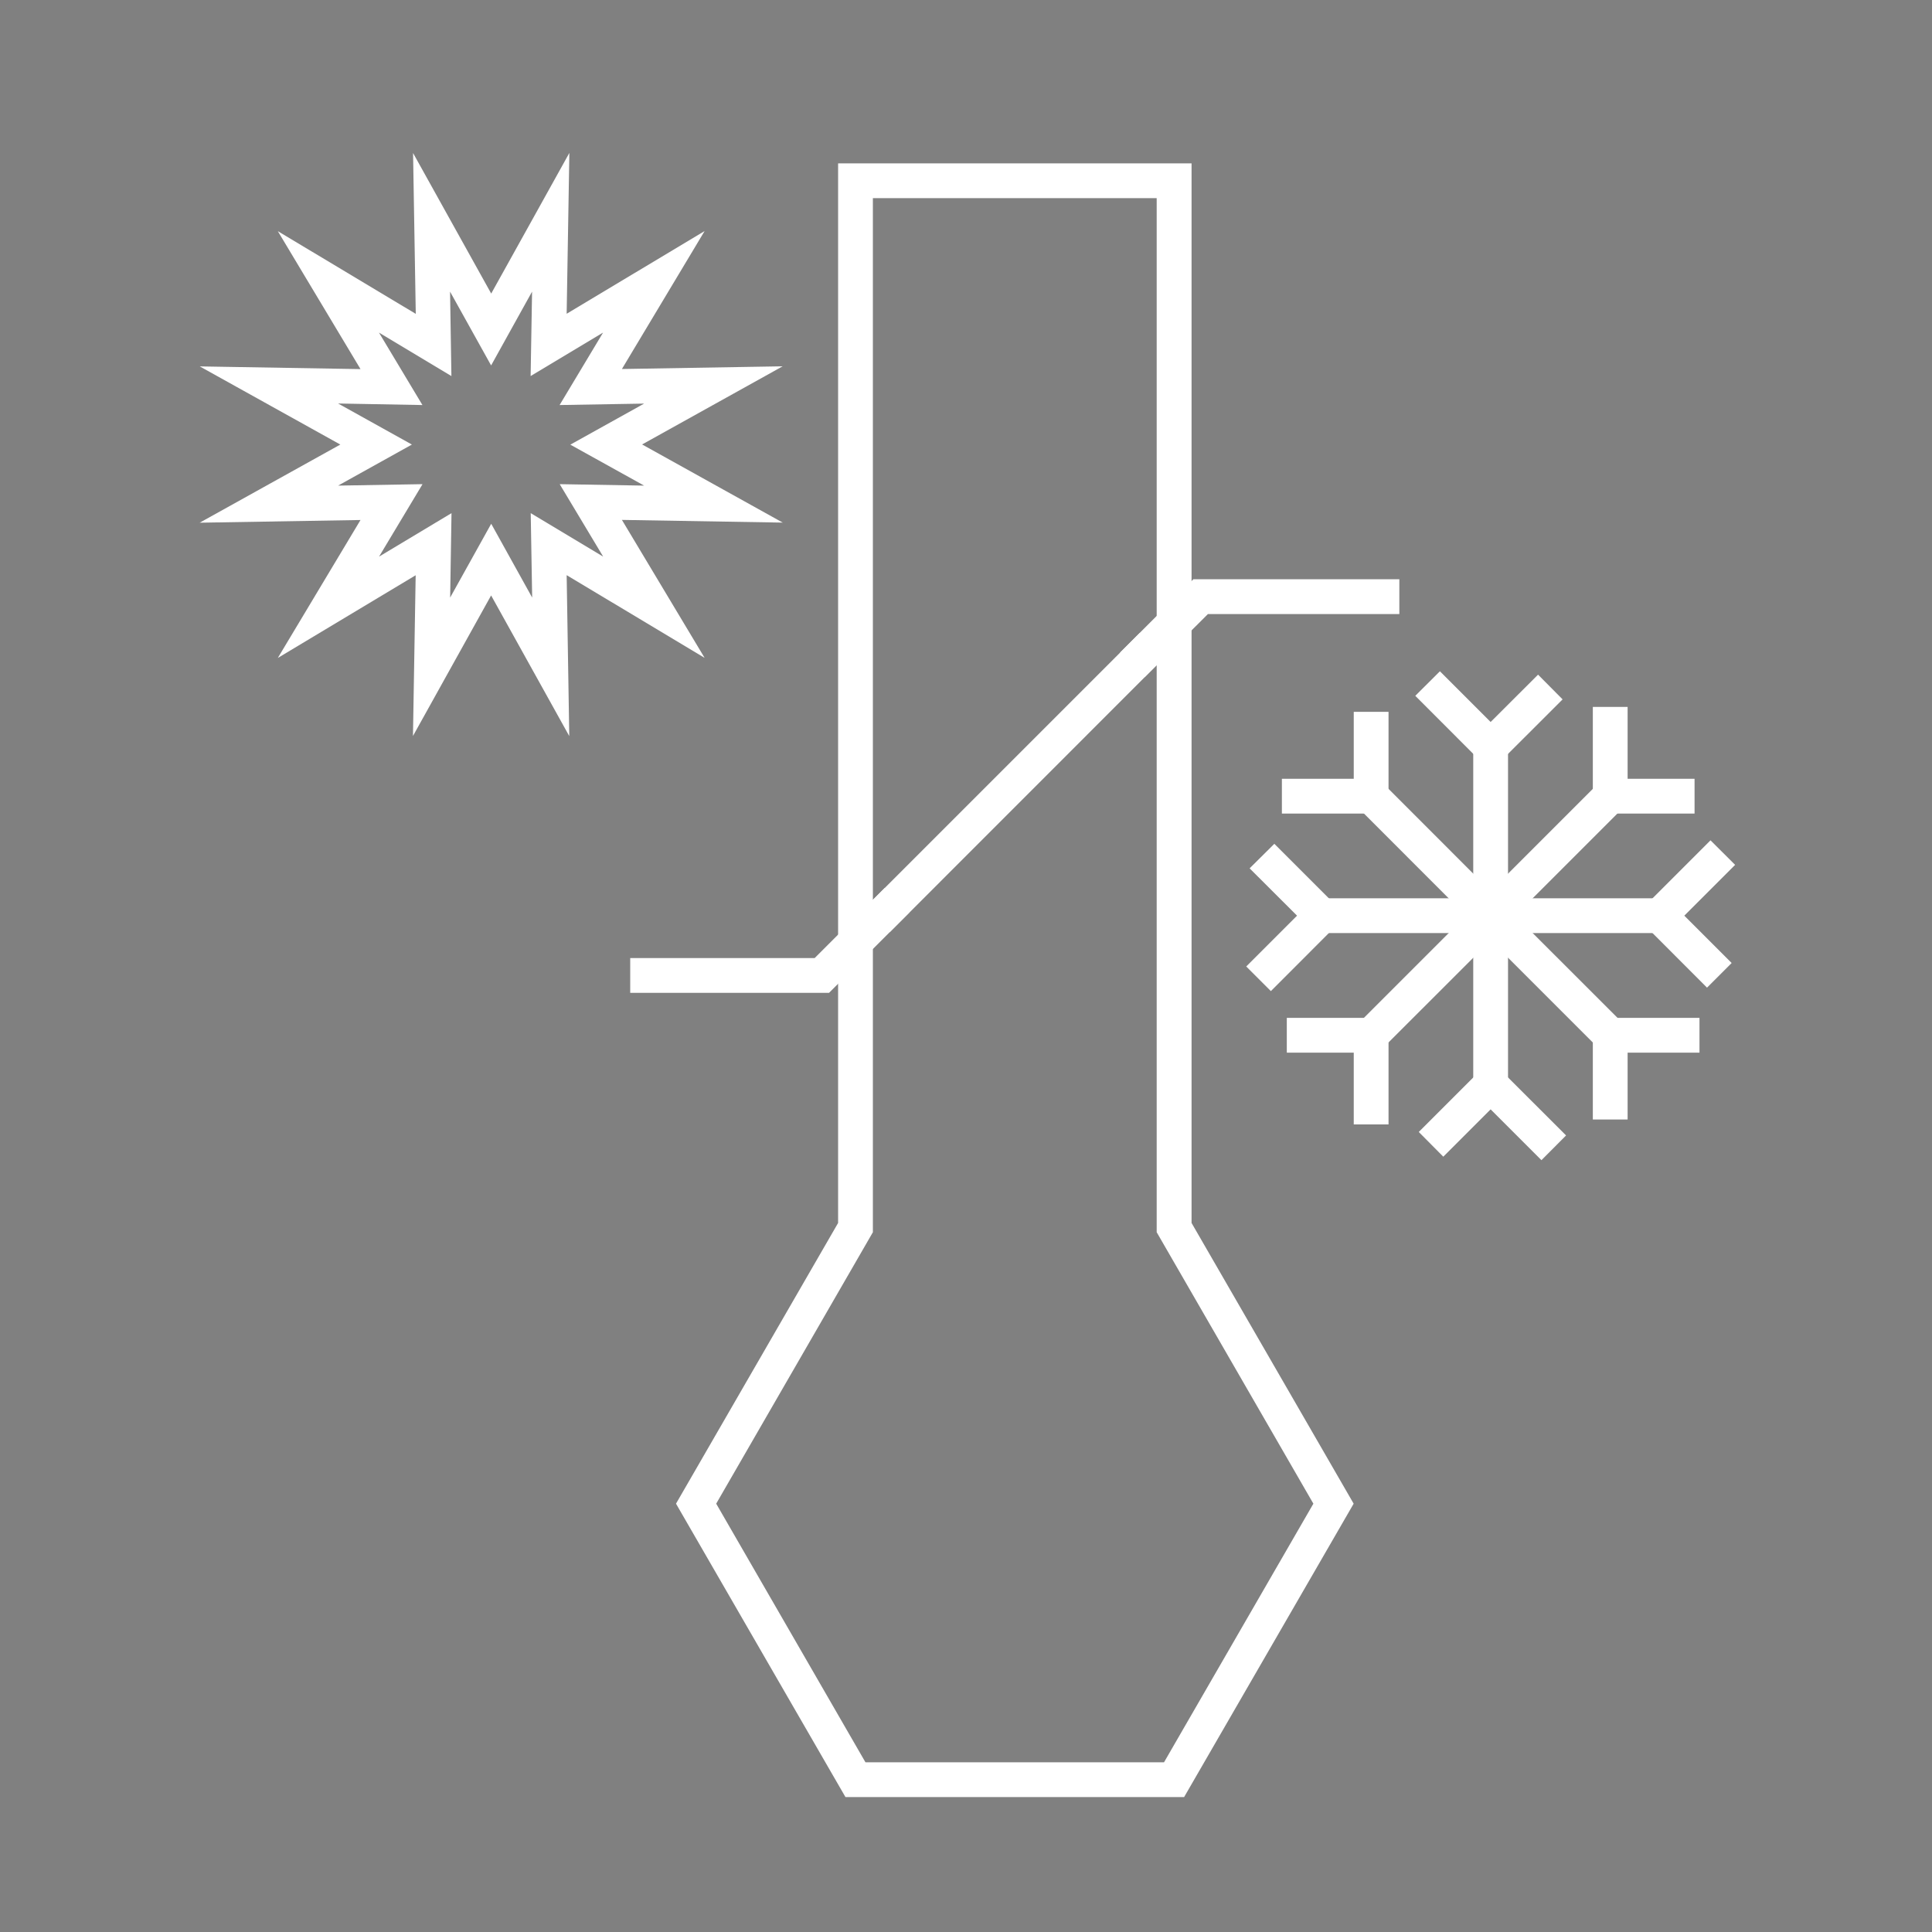
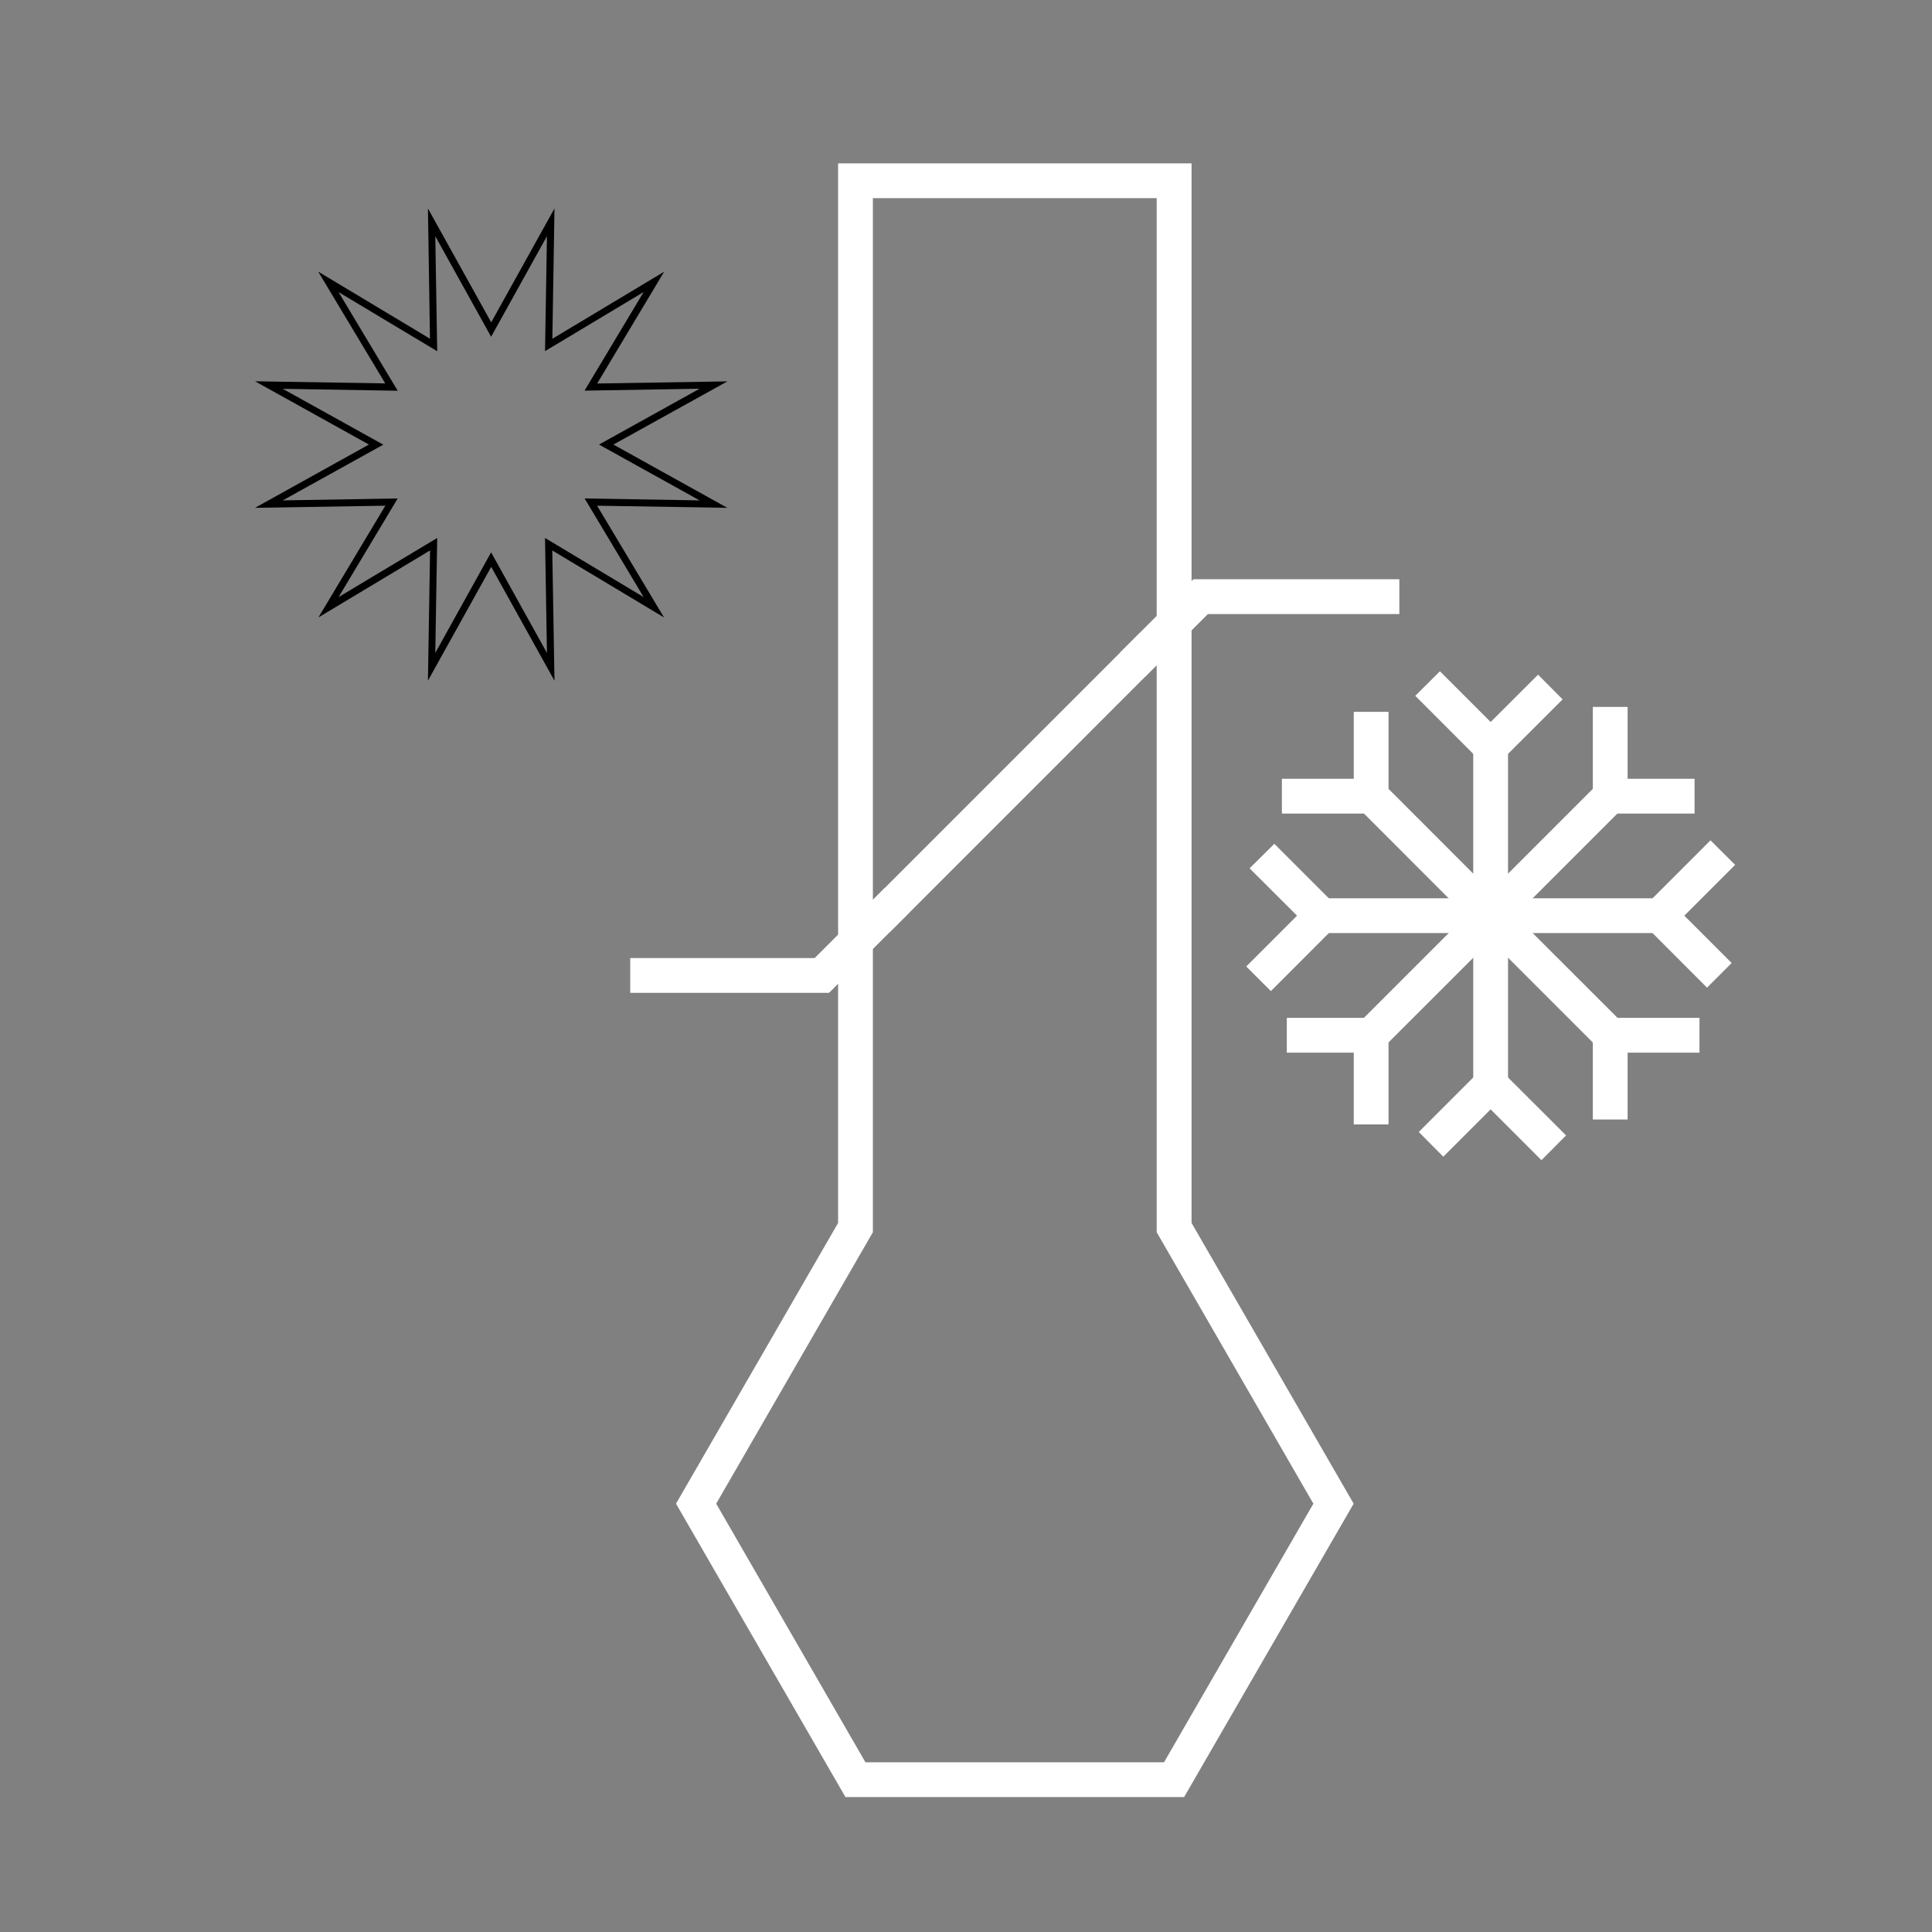
<svg xmlns="http://www.w3.org/2000/svg" version="1.1" id="Livello_1" x="0px" y="0px" viewBox="0 0 200 200" style="enable-background:new 0 0 200 200;" xml:space="preserve">
  <rect x="0" y="0" width="200" height="200" fill="#808080" stroke="none" />
  <style type="text/css">
	.st0{fill:#FFFFFF;stroke:#FFFFFF;stroke-width:0.5;stroke-miterlimit:10;}
	.st1{fill:#FFFFFF;}
</style>
  <g>
    <rect x="-182.86" y="104.96" class="st0" width="145.81" height="0.74" />
    <polygon class="st0" points="-176.88,185.64 -177.44,185.18 -151.15,151.66 -177.63,117.91 -177.44,117.68 -151.15,84.17    -177.63,50.42 -150.43,16.07 -149.87,16.54 -176.7,50.43 -150.23,84.17 -150.41,84.4 -176.7,117.91 -150.23,151.66 -150.41,151.89     " />
    <polygon class="st0" points="-149.79,47.76 -150.51,47.76 -150.51,16.67 -180.81,16.67 -180.81,15.93 -149.79,15.93  " />
    <polygon class="st0" points="-119.82,185.64 -120.38,185.18 -94.09,151.66 -120.56,117.91 -120.38,117.68 -94.09,84.17    -120.56,50.42 -93.36,16.07 -92.8,16.54 -119.64,50.43 -93.16,84.17 -93.35,84.4 -119.64,117.91 -93.16,151.66 -93.35,151.89  " />
    <polygon class="st0" points="-92.72,47.76 -93.44,47.76 -93.44,16.67 -123.75,16.67 -123.75,15.93 -92.72,15.93  " />
    <polygon class="st0" points="-62.75,185.64 -63.31,185.18 -37.02,151.66 -63.5,117.91 -63.31,117.68 -37.02,84.17 -63.5,50.42    -36.3,16.07 -35.74,16.54 -62.57,50.43 -36.1,84.17 -36.28,84.4 -62.57,117.91 -36.1,151.66 -36.28,151.89  " />
    <polygon class="st0" points="-35.66,47.76 -36.38,47.76 -36.38,16.67 -66.69,16.67 -66.69,15.93 -35.66,15.93  " />
  </g>
  <path class="st0" d="M99.95-72.96l-73.47-42.41l73.01-42.41l0.17,0.1l73.3,42.31L99.95-72.96z M27.84-115.37l72.11,41.62  l71.65-41.62l-72.11-41.62L27.84-115.37z" />
  <path class="st0" d="M99.95-36.85l-0.17-0.1l-73.3-42.31l31.86-18.49l41.61,24.01l41.15-23.92l31.86,18.4L99.95-36.85z M27.84-79.27  l72.11,41.62l71.65-41.62l-30.5-17.62L99.95-72.96L58.34-96.97L27.84-79.27z" />
  <path class="st0" d="M99.95-0.75l-0.17-0.1l-73.3-42.31l31.86-18.49l0.17,0.1l41.44,23.91l41.15-23.92l31.86,18.41L99.95-0.75z   M27.84-43.15L99.95-1.54l71.65-41.62l-30.5-17.62L99.95-36.85l-0.17-0.1L58.34-60.86L27.84-43.15z" />
  <rect x="-3.08" y="280.34" transform="matrix(0.707 -0.707 0.707 0.707 -169.113 153.092)" class="st0" width="206.59" height="0.64" />
  <rect x="99.9" y="177.36" transform="matrix(0.707 -0.707 0.707 0.707 -169.101 153.067)" class="st0" width="0.64" height="206.59" />
  <rect x="147.66" y="265.55" class="st0" width="8.23" height="0.64" />
  <rect x="147.66" y="265.55" class="st0" width="8.23" height="0.64" />
  <rect x="44.58" y="265.55" class="st0" width="8.2" height="0.64" />
  <rect x="147.66" y="295.13" class="st0" width="8.23" height="0.64" />
  <rect x="44.56" y="295.13" class="st0" width="8.23" height="0.64" />
  <polygon class="st0" points="121.91,238.5 121.46,238.05 134.71,224.8 135.17,225.25 " />
  <polygon class="st0" points="44.8,315.61 44.35,315.16 52.56,306.96 53.01,307.41 " />
  <polygon class="st0" points="121.91,238.5 121.46,238.05 134.71,224.8 135.17,225.25 " />
  <polygon class="st0" points="44.8,315.61 44.35,315.16 52.56,306.96 53.01,307.41 " />
-   <polygon class="st0" points="121.91,238.5 121.46,238.05 134.71,224.8 135.17,225.25 " />
  <polygon class="st0" points="44.8,315.61 44.35,315.16 52.56,306.96 53.01,307.41 " />
-   <polygon class="st0" points="121.91,238.5 121.46,238.05 134.71,224.8 135.17,225.25 " />
  <polygon class="st0" points="44.8,315.61 44.35,315.16 52.56,306.96 53.01,307.41 " />
  <rect x="145.96" y="249.72" transform="matrix(0.709 -0.705 0.705 0.709 -132.164 179.782)" class="st0" width="11.6" height="0.63" />
  <rect x="62.75" y="329.35" transform="matrix(0.707 -0.707 0.707 0.707 -212.001 147.582)" class="st0" width="18.75" height="0.64" />
  <polygon class="st0" points="155.64,315.61 147.43,307.41 147.88,306.96 156.09,315.16 " />
  <polygon class="st0" points="78.53,238.5 65.27,225.25 65.73,224.8 78.98,238.05 " />
  <polygon class="st0" points="155.64,315.61 147.43,307.41 147.88,306.96 156.09,315.16 " />
  <polygon class="st0" points="78.53,238.5 65.27,225.25 65.73,224.8 78.98,238.05 " />
  <polygon class="st0" points="155.64,315.61 147.43,307.41 147.88,306.96 156.09,315.16 " />
  <polygon class="st0" points="78.53,238.5 65.27,225.25 65.73,224.8 78.98,238.05 " />
  <polygon class="st0" points="155.64,315.61 147.43,307.41 147.88,306.96 156.09,315.16 " />
  <polygon class="st0" points="78.53,238.5 65.27,225.25 65.73,224.8 78.98,238.05 " />
  <path class="st0" d="M100.22,335.8l-47.76-27.57v-55.15l47.76-27.57l47.76,27.57v55.15L100.22,335.8z M53.1,307.86l47.12,27.2  l47.12-27.2v-54.41l-47.12-27.2l-47.12,27.2V307.86z" />
  <rect x="127.99" y="320.29" transform="matrix(0.707 -0.707 0.707 0.707 -195.514 187.26)" class="st0" width="0.64" height="18.75" />
  <rect x="48.36" y="244.23" transform="matrix(0.707 -0.707 0.707 0.707 -162.565 107.689)" class="st0" width="0.63" height="11.6" />
  <polygon class="st0" points="-367.08,164.46 -393.47,131.64 -393.31,131.44 -366.44,98.34 -365.93,98.75 -392.64,131.64   -366.57,164.05 " />
  <polygon class="st0" points="-365.86,129.05 -366.51,129.05 -366.51,98.87 -396.69,98.87 -396.69,98.22 -365.86,98.22 " />
  <polygon class="st0" points="-325.29,164.46 -351.7,131.64 -351.53,131.44 -324.65,98.34 -324.15,98.75 -350.86,131.64   -324.78,164.05 " />
  <polygon class="st0" points="-324.08,129.05 -324.73,129.05 -324.73,98.87 -354.91,98.87 -354.91,98.22 -324.08,98.22 " />
  <polygon class="st0" points="-283.51,164.46 -309.91,131.64 -309.74,131.44 -282.87,98.34 -282.37,98.75 -309.07,131.64   -283,164.05 " />
  <polygon class="st0" points="-282.3,129.05 -282.95,129.05 -282.95,98.87 -313.13,98.87 -313.13,98.22 -282.3,98.22 " />
  <polygon class="st0" points="-329.57,64.95 -339.33,55.2 -339.33,33.25 -338.68,33.25 -338.68,54.93 -329.11,64.49 " />
  <path class="st0" d="M-321.53,85.32h-34.8l-17.4-30.14l17.4-30.14h34.8l17.4,30.14L-321.53,85.32z M-355.96,84.67h34.05l17.03-29.49  l-17.03-29.49h-34.05l-17.02,29.49L-355.96,84.67z" />
  <path class="st0" d="M-321.53,85.32h-34.8l-17.4-30.14l17.4-30.14h34.8l17.4,30.14L-321.53,85.32z M-355.96,84.67h34.05l17.03-29.49  l-17.03-29.49h-34.05l-17.02,29.49L-355.96,84.67z" />
  <path class="st0" d="M-338.93,85.33c-16.62,0-30.14-13.52-30.14-30.14c0-16.62,13.52-30.14,30.14-30.14  c16.62,0,30.14,13.52,30.14,30.14C-308.79,71.8-322.31,85.33-338.93,85.33 M-338.93,25.7c-16.26,0-29.48,13.23-29.48,29.49  s13.23,29.49,29.48,29.49c16.26,0,29.49-13.23,29.49-29.49S-322.67,25.7-338.93,25.7" />
  <rect x="-413.06" y="163.93" class="st0" width="146.8" height="0.65" />
  <rect x="-413.06" y="174.5" class="st0" width="146.8" height="0.65" />
  <rect x="-413.06" y="167" class="st0" width="146.8" height="0.65" />
  <rect x="-413.06" y="171.73" class="st0" width="146.8" height="0.65" />
  <path class="st0" d="M524.08,70.35c3.57,16.38,13.62,26.46,29.94,30.04c-16.31,3.57-26.36,13.65-29.94,30.02  c-3.56-16.35-13.61-26.42-29.94-30.02C510.44,96.83,520.49,86.75,524.08,70.35 M524.08,66.85c-3.02,19.17-14.35,30.56-33.44,33.54  c19.12,3.02,30.46,14.39,33.44,33.53c3-19.16,14.34-30.53,33.44-33.53C538.43,97.39,527.08,86.03,524.08,66.85" />
  <path class="st0" d="M560.9,107.13c1.4,7.65,4.88,14.29,10.36,19.79c5.5,5.51,12.13,9,19.76,10.4  c-16.24,3.68-26.33,13.7-30.05,29.86c-2.75-14.85-15-27.05-30.03-29.88C547.15,133.59,557.2,123.47,560.9,107.13 M561,103.11  c-3.1,19.82-14.45,31.23-34.13,34.29c18.12,1.35,32.83,16.33,33.95,33.89c3.07-19.61,14.41-30.99,34.2-34.08  c-9.1-0.8-16.9-4.31-23.32-10.75C565.3,120.03,561.8,112.19,561,103.11" />
  <path class="st0" d="M561.11,92.8c-3.69-16.36-13.73-26.43-29.91-29.98c16.32-3.58,26.37-13.65,29.94-30.02  c3.53,16.18,13.56,26.24,29.85,29.97C576.13,65.57,563.93,77.82,561.11,92.8 M561.23,96.88c1.29-17.94,16.06-32.74,33.83-33.99  c-19.58-3.1-30.94-14.46-33.91-33.61c-3,19.16-14.34,30.54-33.44,33.54C546.81,65.8,558.18,77.19,561.23,96.88" />
  <path class="st0" d="M487.5,92.99c-1.4-7.64-4.87-14.28-10.35-19.77c-5.5-5.52-12.14-9.01-19.77-10.4  c16.43-3.71,26.54-13.79,30.12-30.03c3.54,16.34,13.6,26.42,29.95,30.02C501.27,66.36,491.22,76.49,487.5,92.99 M487.4,97.01  c3.1-19.82,14.45-31.22,33.55-34.2c-19.13-3.03-30.48-14.4-33.44-33.53c-3.01,19.17-14.35,30.55-34.16,33.65  c9.13,0.78,16.93,4.32,23.35,10.75C483.11,80.1,486.6,87.93,487.4,97.01" />
  <path class="st0" d="M487.26,107.28c3.55,16.34,13.6,26.42,29.94,30.02c-16.32,3.55-26.37,13.64-29.94,30.03  c-3.56-16.36-13.62-26.44-29.94-30.02C473.62,133.75,483.67,123.67,487.26,107.28 M487.26,103.77  c-3.01,19.17-14.35,30.56-33.45,33.54c19.12,3.01,30.46,14.38,33.45,33.54c2.99-19.16,14.34-30.57,33.45-33.54  C501.58,134.28,490.22,122.92,487.26,103.77" />
-   <path class="st0" d="M524.08,56.35c-3.47-15.53-12.57-25.43-27.12-29.51h53.99c-6.31,1.76-11.86,5.02-16.55,9.74  C528.93,42.08,525.47,48.71,524.08,56.35 M524.19,60.41c0.78-9.15,4.29-16.96,10.67-23.38c6.36-6.4,14.11-9.93,23.07-10.84h-66.93  C509.83,29.25,521.13,40.61,524.19,60.41" />
+   <path class="st0" d="M524.08,56.35c-3.47-15.53-12.57-25.43-27.12-29.51h53.99c-6.31,1.76-11.86,5.02-16.55,9.74  C528.93,42.08,525.47,48.71,524.08,56.35 M524.19,60.41c0.78-9.15,4.29-16.96,10.67-23.38c6.36-6.4,14.11-9.93,23.07-10.84h-66.93  " />
  <path class="st0" d="M597.01,73.22v54.35c-4.09-14.52-14.09-23.82-29.26-27.18C582.93,97.03,592.93,87.73,597.01,73.22   M597.66,67.28c-3.04,18.83-14.37,30.14-33.39,33.11c19.03,2.98,30.35,14.28,33.39,33.12V67.28z" />
  <path class="st0" d="M451.13,73.63c3.86,13.71,15.19,24.29,29.08,26.82c-15.28,3.48-25.03,12.58-29.08,27.1V73.63z M450.49,66.46  v67.09c3.05-18.88,14.38-30.2,33.89-33.23C466.84,99.2,452,84.63,450.49,66.46" />
  <path class="st0" d="M451.14,52.96V26.85h26.09C464.6,30.43,454.7,40.33,451.14,52.96 M450.49,60.05  c1.56-17.89,15.65-32.24,33.81-33.84h-33.81V60.05z" />
  <path class="st0" d="M597.02,53.02c-3.56-12.68-13.42-22.6-26.01-26.16h26.01V53.02z M597.66,60.11v-33.9h-33.79  C581.44,27.71,596.03,41.65,597.66,60.11" />
  <path class="st0" d="M524.08,56.35c-3.47-15.53-12.57-25.43-27.12-29.51h53.99c-6.31,1.76-11.86,5.02-16.55,9.74  C528.93,42.08,525.47,48.71,524.08,56.35 M524.19,60.41c0.78-9.15,4.29-16.96,10.67-23.38c6.36-6.4,14.11-9.93,23.07-10.84h-66.93  C509.83,29.25,521.13,40.61,524.19,60.41" />
  <path class="st0" d="M451.14,52.96V26.85h26.09C464.6,30.43,454.7,40.33,451.14,52.96 M450.49,60.05  c1.56-17.89,15.65-32.24,33.81-33.84h-33.81V60.05z" />
-   <path class="st0" d="M597.02,53.02c-3.56-12.68-13.42-22.6-26.01-26.16h26.01V53.02z M597.66,60.11v-33.9h-33.79  C581.44,27.71,596.03,41.65,597.66,60.11" />
  <path class="st0" d="M524.08,145.49c1.39,7.63,4.85,14.27,10.32,19.77c4.7,4.72,10.24,7.98,16.55,9.74h-53.99  C511.51,170.93,520.61,161.03,524.08,145.49 M524.19,141.43c-3.05,19.81-14.36,31.17-33.2,34.22h66.93  c-8.96-0.91-16.71-4.44-23.07-10.84C528.47,158.39,524.97,150.59,524.19,141.43" />
  <path class="st0" d="M451.14,148.88c3.56,12.63,13.46,22.54,26.09,26.11h-26.09V148.88 M450.49,175.64h33.81  c-18.16-1.6-32.25-15.96-33.81-33.84V175.64z" />
  <path class="st0" d="M597.02,174.98h-26.01c12.59-3.56,22.45-13.48,26.01-26.16V174.98z M597.66,141.73  c-1.63,18.46-16.22,32.4-33.79,33.9h33.79V141.73" />
  <g>
    <path class="st1" d="M122.58,186.03H87.52l-17.54-30.37l16.78-29.06V16.91h36.59V126.6l16.78,29.06L122.58,186.03z M89.59,182.43   h30.91l15.46-26.77l-16.22-28.1V20.51H90.36v107.05l-16.22,28.1L89.59,182.43z" />
  </g>
  <g>
    <rect x="86.39" y="80.65" transform="matrix(0.707 -0.707 0.707 0.707 -26.511 98.019)" width="37.33" height="0.72" />
    <polygon class="st1" points="92.11,96.5 89.56,93.95 117.99,65.52 120.54,68.06  " />
  </g>
  <g>
    <polygon points="118.5,68.06 117.99,67.55 124.14,61.4 143.41,61.4 143.41,62.13 124.44,62.13  " />
    <polygon class="st1" points="118.5,70.1 115.95,67.55 123.54,59.96 144.86,59.96 144.86,63.57 125.04,63.57  " />
  </g>
  <g>
    <polygon points="85.22,101.34 66.69,101.34 66.69,100.62 84.93,100.62 91.6,93.95 92.11,94.46  " />
    <polygon class="st1" points="85.82,102.78 65.24,102.78 65.24,99.18 84.33,99.18 91.6,91.91 94.14,94.46  " />
  </g>
  <g>
    <path d="M57.4,70.47l-6.55-11.79L44.3,70.46l0.22-13.48l-11.56,6.94l6.93-11.57L26.4,52.57l11.79-6.55L26.4,39.47l13.48,0.22   l-6.94-11.57l11.57,6.94L44.3,21.58l6.55,11.79l6.55-11.79l-0.22,13.49l11.57-6.94l-6.93,11.57l13.48-0.22L63.5,46.02l11.79,6.55   l-13.48-0.22l6.93,11.57l-11.57-6.94L57.4,70.47z M45.26,55.69l-0.2,11.9l5.78-10.41l5.78,10.41l-0.2-11.9l10.21,6.12L60.52,51.6   l11.9,0.2l-10.41-5.78l10.41-5.78l-11.91,0.2l6.12-10.21l-10.21,6.12l0.2-11.9l-5.78,10.41l-5.78-10.41l0.2,11.91l-10.21-6.12   l6.12,10.21l-11.9-0.2l10.41,5.78L29.27,51.8l11.9-0.2l-6.12,10.21L45.26,55.69z" />
-     <path class="st1" d="M58.93,76.2l-8.09-14.56l-8.09,14.55l0.28-16.64l-14.27,8.56l8.56-14.28l-16.65,0.28l14.56-8.09l-14.55-8.09   l16.64,0.28l-8.56-14.28l14.28,8.56l-0.28-16.65l8.09,14.55l8.09-14.56l-0.28,16.65l14.28-8.56l-8.56,14.28l16.64-0.28l-14.55,8.09   l14.56,8.09l-16.65-0.28l8.56,14.28l-14.28-8.56L58.93,76.2z M46.74,53.12l-0.14,8.74l4.25-7.64l4.24,7.64l-0.15-8.74l7.5,4.5   l-4.5-7.5l8.74,0.15l-7.64-4.24l7.64-4.25l-8.75,0.15l4.5-7.5l-7.5,4.5l0.15-8.74l-4.24,7.64l-4.25-7.64l0.14,8.74l-7.5-4.5   l4.5,7.5L35,41.77l7.64,4.25L35,50.27l8.74-0.15l-4.5,7.5L46.74,53.12z" />
  </g>
  <g>
    <polygon points="159.57,118.06 154.31,112.8 149.42,117.7 148.91,117.19 154.31,111.78 160.08,117.55  " />
    <polygon class="st1" points="159.57,120.1 154.31,114.84 149.41,119.74 146.87,117.18 154.31,109.74 162.12,117.54  " />
  </g>
  <g>
    <polygon points="154.31,77.8 148.55,72.03 149.06,71.52 154.31,76.78 159.21,71.88 159.72,72.39  " />
    <polygon class="st1" points="154.31,79.84 146.51,72.03 149.06,69.49 154.31,74.74 159.22,69.84 161.76,72.4  " />
  </g>
  <g>
    <rect x="153.96" y="77.29" width="0.72" height="17.5" />
    <rect x="152.51" y="75.85" class="st1" width="3.6" height="20.38" />
  </g>
  <g>
    <polygon points="142.3,82.78 134.14,82.78 134.14,82.06 141.58,82.06 141.58,75.13 142.3,75.13  " />
    <polygon class="st1" points="143.74,84.22 132.7,84.22 132.7,80.62 140.14,80.62 140.14,73.69 143.74,73.69  " />
  </g>
  <g>
    <rect x="147.77" y="79.86" transform="matrix(0.707 -0.707 0.707 0.707 -19.262 130.713)" width="0.72" height="17.5" />
    <polygon class="st1" points="154.06,97.09 139.65,82.67 142.2,80.12 156.6,94.53  " />
  </g>
  <g>
    <polygon points="131.56,100.56 131.05,100.05 136.31,94.79 131.41,89.89 131.92,89.39 137.32,94.79  " />
    <polygon class="st1" points="131.56,102.6 129.01,100.05 134.27,94.79 129.36,89.89 131.92,87.35 139.36,94.79  " />
  </g>
  <g>
    <rect x="136.82" y="94.43" width="17.5" height="0.72" />
    <rect x="135.38" y="92.99" class="st1" width="20.38" height="3.6" />
  </g>
  <g>
    <polygon points="142.3,114.96 141.58,114.96 141.58,107.53 134.65,107.53 134.65,106.81 142.3,106.81  " />
    <polygon class="st1" points="143.74,116.4 140.14,116.4 140.14,108.97 133.21,108.97 133.21,105.37 143.74,105.37  " />
  </g>
  <g>
    <rect x="139.38" y="100.62" transform="matrix(0.709 -0.705 0.705 0.709 -28.108 133.833)" width="17.5" height="0.72" />
    <polygon class="st1" points="142.19,109.46 139.65,106.91 154.06,92.5 156.61,95.05  " />
  </g>
  <g>
    <rect x="153.96" y="94.79" width="0.72" height="17.5" />
    <rect x="152.51" y="93.35" class="st1" width="3.6" height="20.38" />
  </g>
  <g>
    <polygon points="167.05,114.45 166.33,114.45 166.33,106.81 174.48,106.81 174.48,107.53 167.05,107.53  " />
    <polygon class="st1" points="168.49,115.89 164.89,115.89 164.89,105.37 175.93,105.37 175.93,108.97 168.49,108.97  " />
  </g>
  <g>
    <rect x="160.14" y="92.23" transform="matrix(0.707 -0.707 0.707 0.707 -24.397 143.047)" width="0.72" height="17.5" />
    <polygon class="st1" points="166.44,109.47 152.02,95.05 154.57,92.5 168.98,106.9  " />
  </g>
  <g>
    <polygon points="176.71,100.2 171.31,94.79 177.07,89.03 177.58,89.53 172.32,94.79 177.22,99.69  " />
    <polygon class="st1" points="176.71,102.24 169.27,94.79 177.07,86.99 179.62,89.53 174.36,94.79 179.26,99.69  " />
  </g>
  <g>
    <rect x="154.32" y="94.43" width="17.5" height="0.72" />
    <rect x="152.87" y="92.99" class="st1" width="20.38" height="3.6" />
  </g>
  <g>
    <polygon points="173.97,82.78 166.33,82.78 166.33,74.62 167.05,74.62 167.05,82.06 173.97,82.06  " />
    <polygon class="st1" points="175.42,84.22 164.89,84.22 164.89,73.18 168.49,73.18 168.49,80.62 175.42,80.62  " />
  </g>
  <g>
    <rect x="151.75" y="88.24" transform="matrix(0.707 -0.707 0.707 0.707 -15.639 139.458)" width="17.5" height="0.72" />
    <polygon class="st1" points="154.56,97.09 152.02,94.53 166.43,80.12 168.98,82.67  " />
  </g>
</svg>